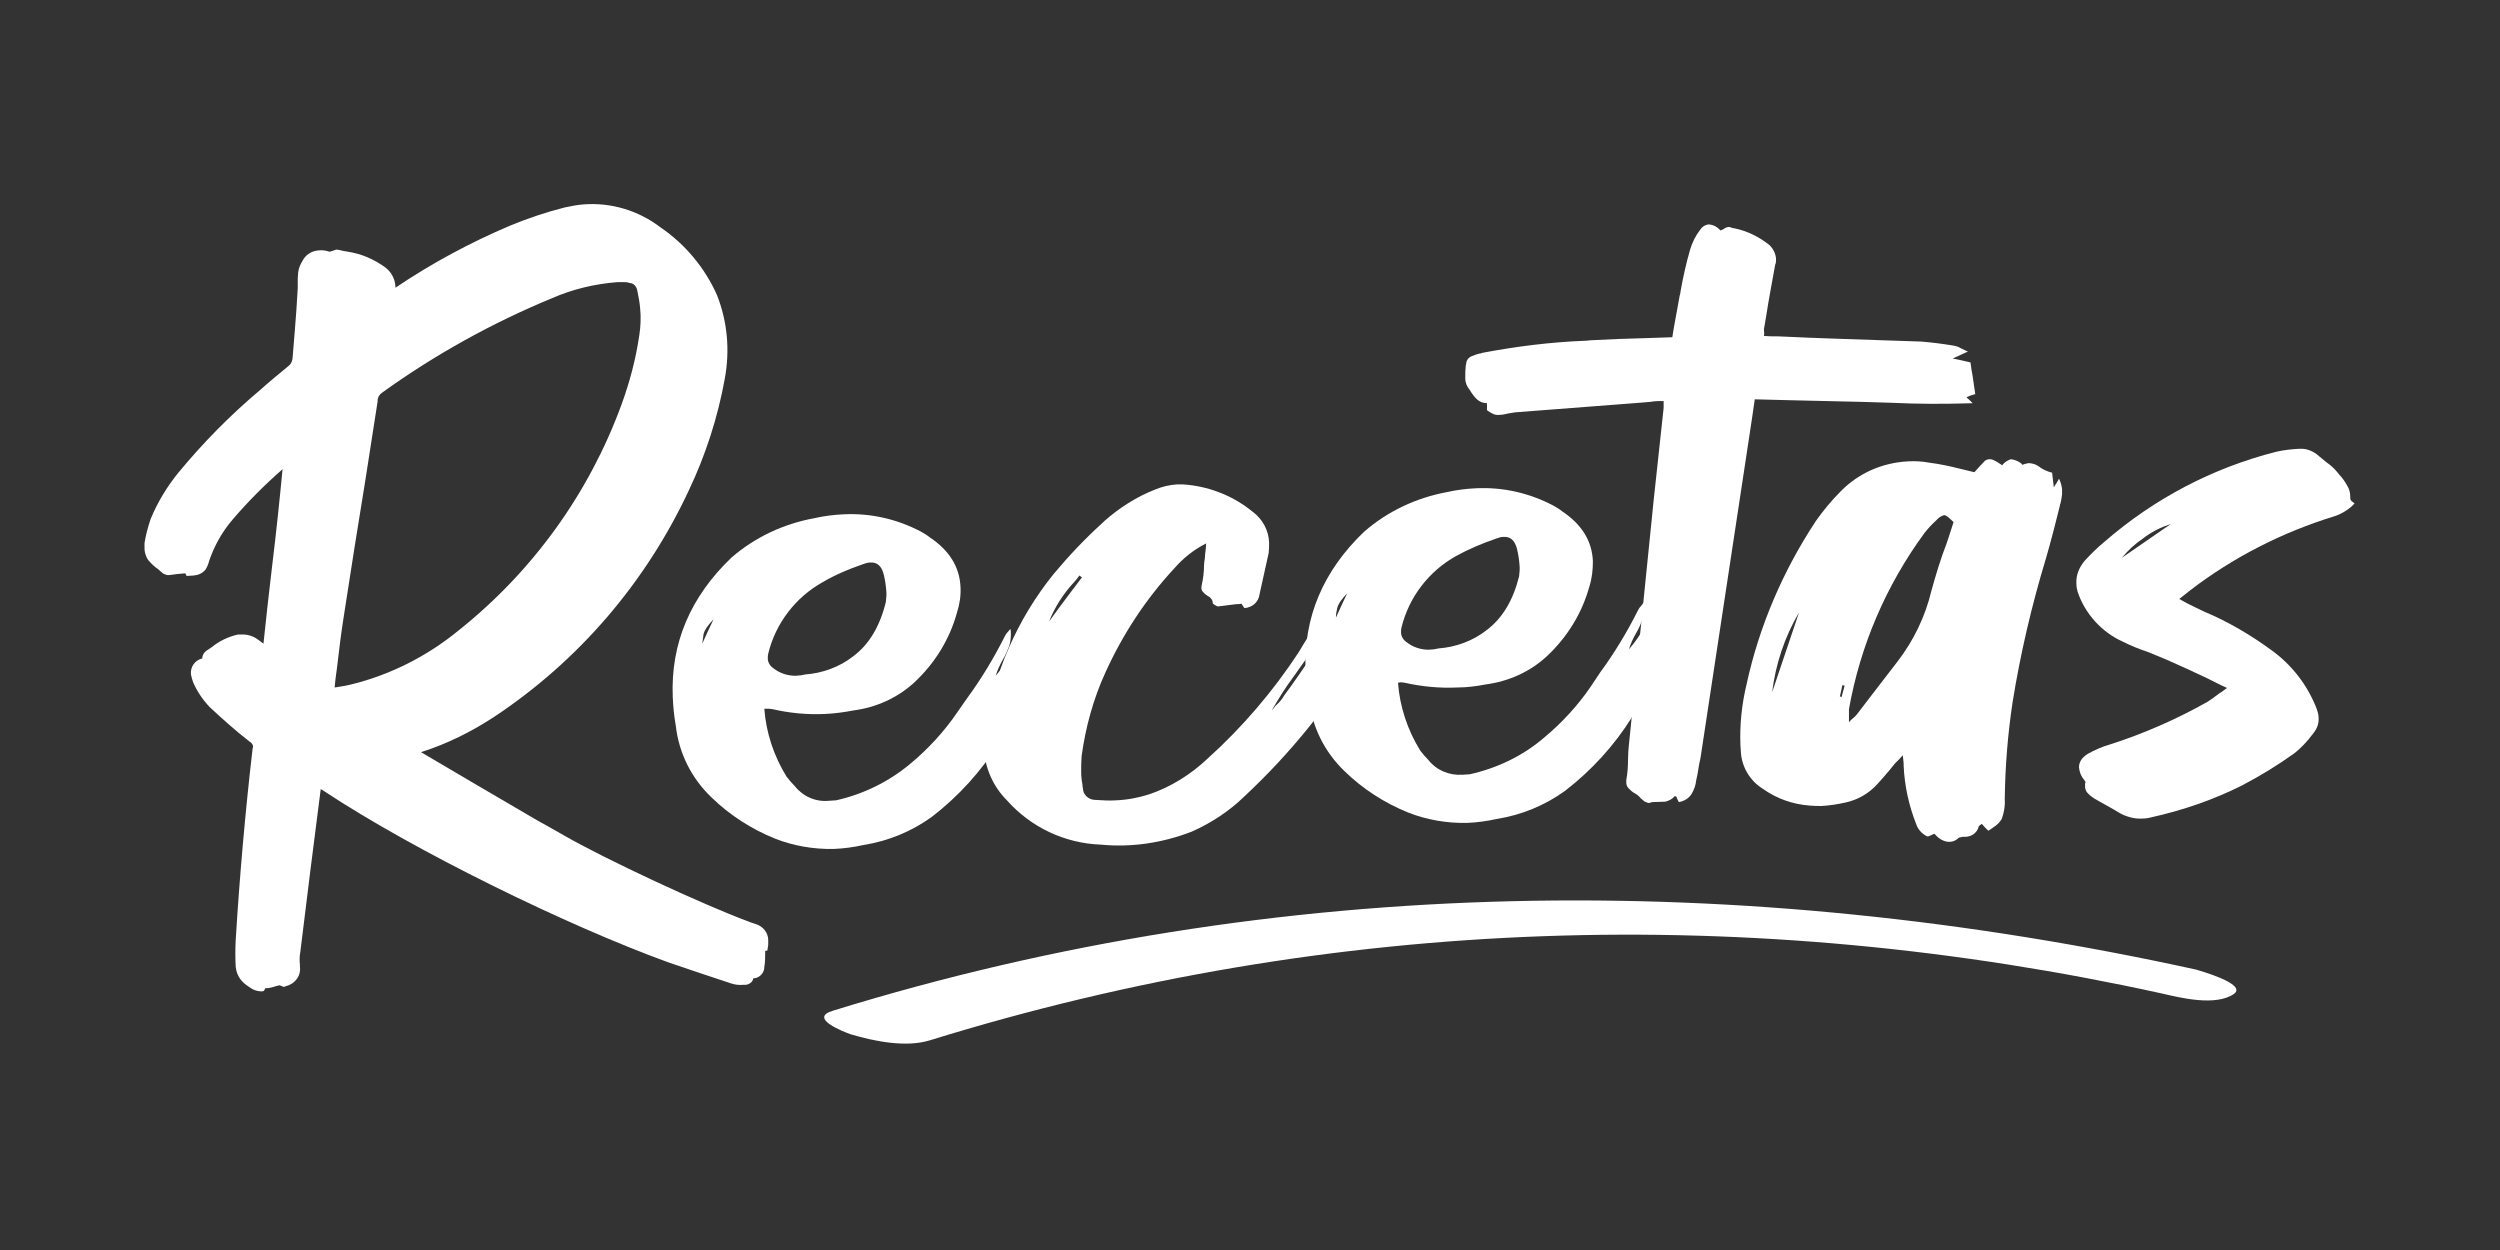
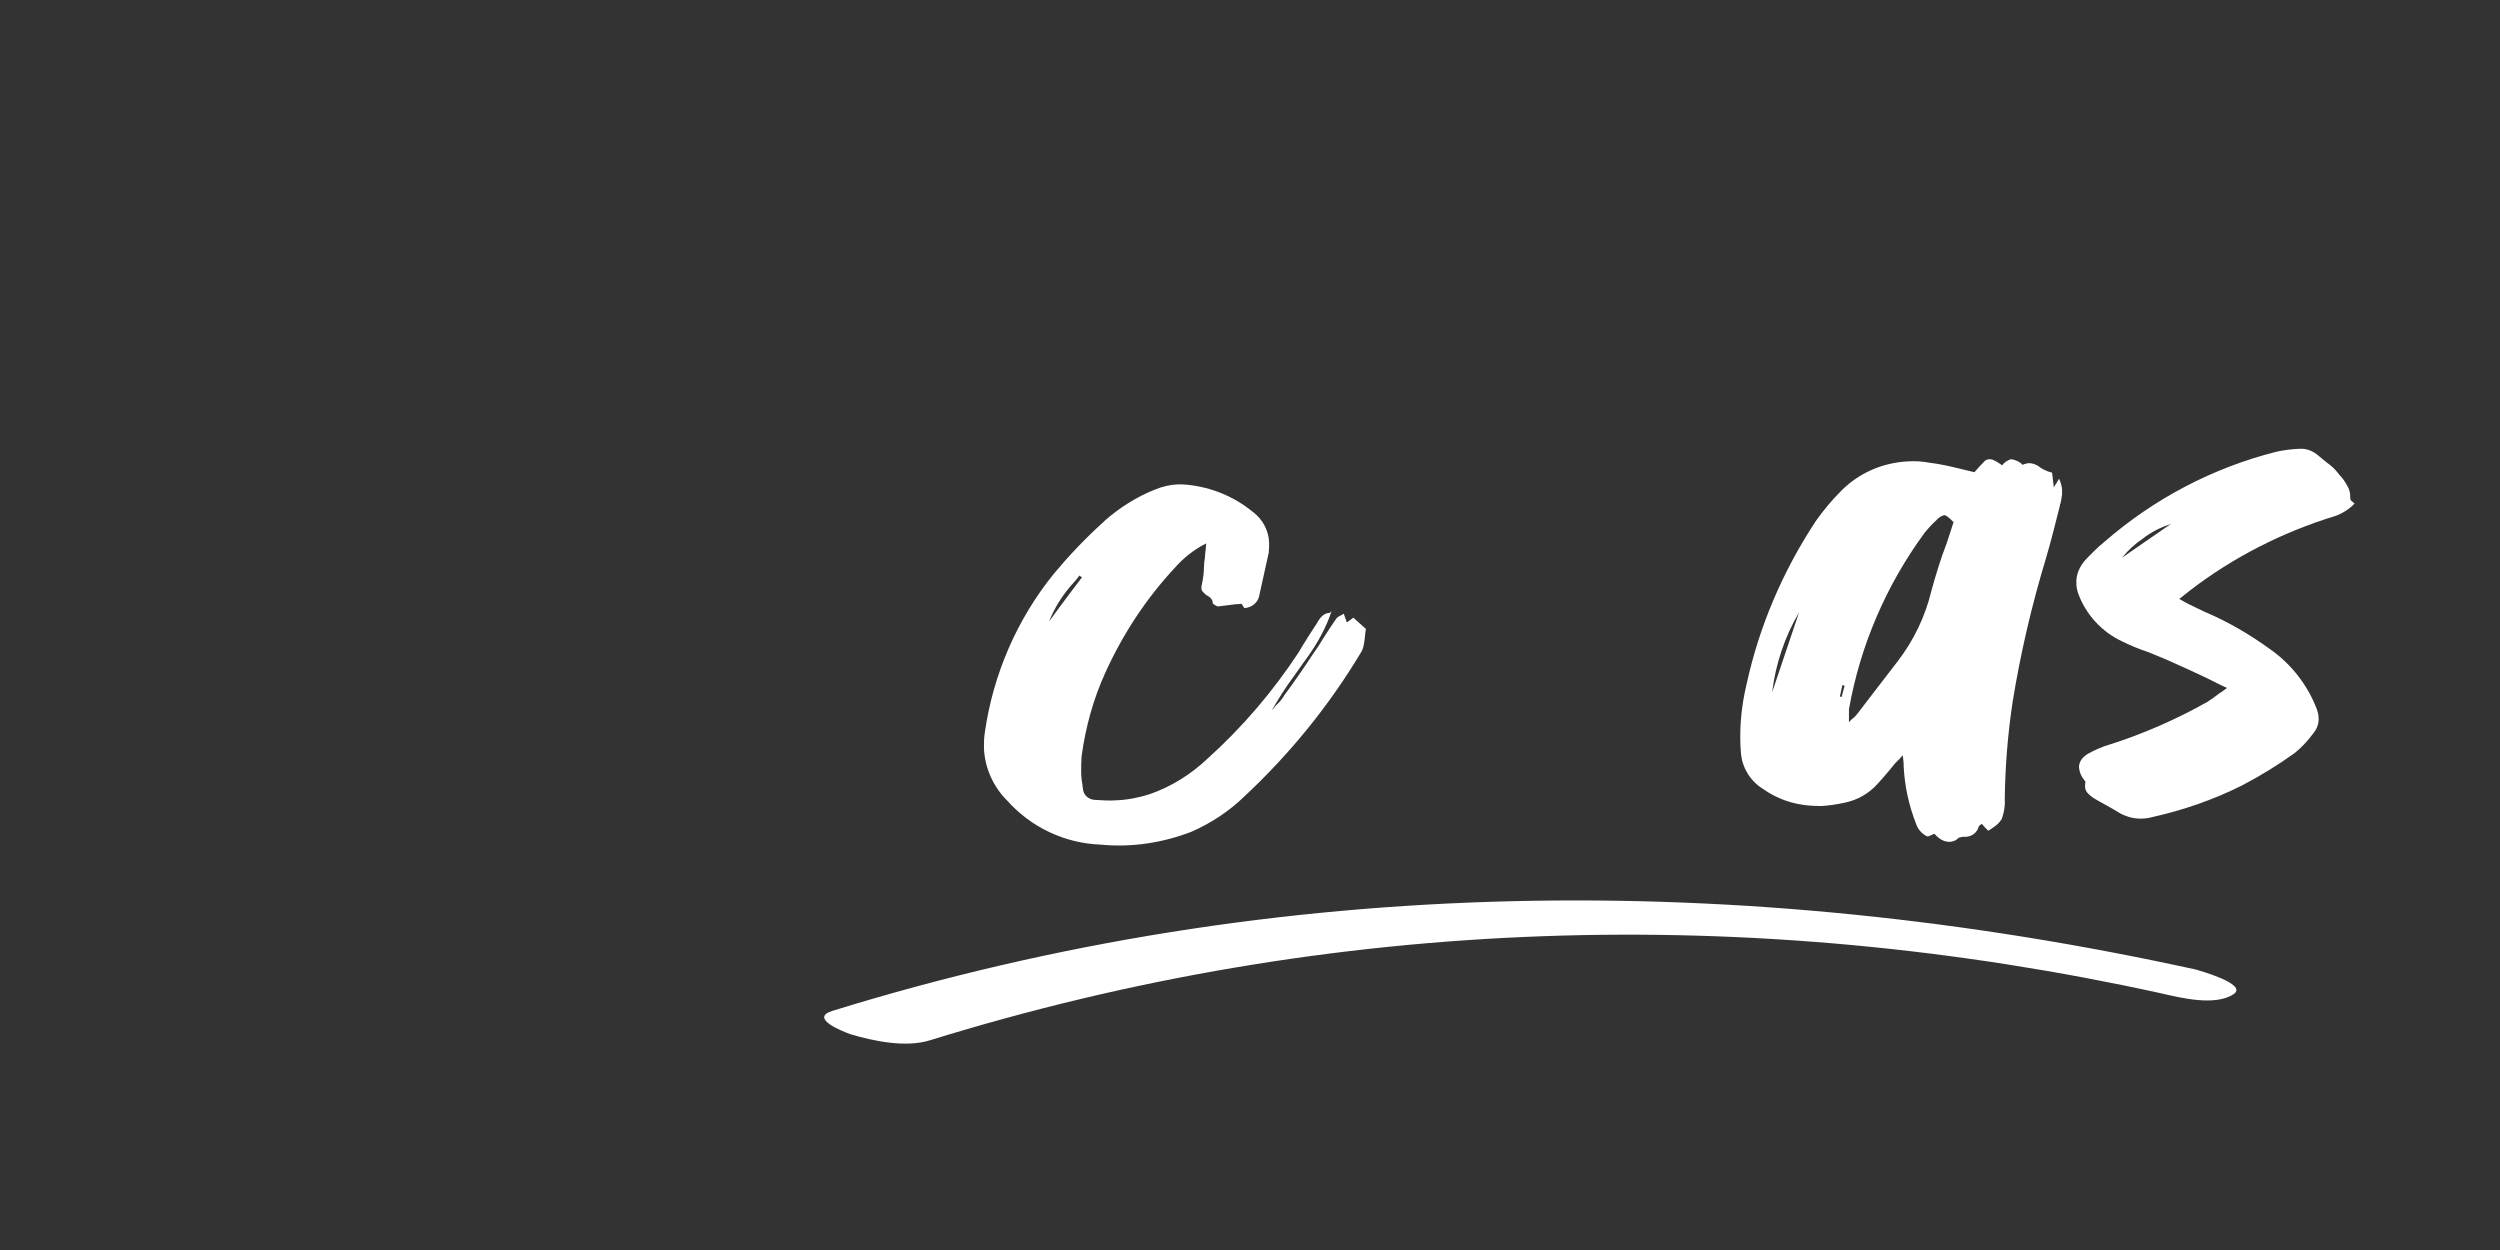
<svg xmlns="http://www.w3.org/2000/svg" version="1.1" id="Capa_1" x="0px" y="0px" viewBox="0 0 576 288" style="enable-background:new 0 0 576 288;">
  <rect x="0" y="0" width="576" height="288" fill="#333333" stroke="none" />
  <style type="text/css">
	.st0{fill:#FFFFFF;}
</style>
  <g id="White">
-     <path class="st0" d="M75.4,60l0.3,4.5c0.1,0,0.2,0.1,0.2,0.1c0.2-0.8,0.3-1.5,0.5-2.4s0.3-1.6,0.5-2.4c0.1-0.1,0.3-0.1,0.4-0.1&#13;&#10;  l0.3-0.1l0.3,0.1c0.7,0.2,1.3,0.3,1.9,0.4c2.9,0.4,5.7,1.6,8.1,3.3c0.9,0.8,1.5,1.8,1.6,3v0.2c0,0.6,0,1.3-0.1,1.9&#13;&#10;  c0,0.3,0,0.7-0.1,1.1c0.3-0.2,0.6-0.4,1-0.6c0.6-0.4,1.1-0.7,1.6-1c8.3-5.6,17-10.3,26.2-14.2c4-1.6,8.2-3,12.4-4.1&#13;&#10;  c1.3-0.3,2.7-0.5,4-0.6c6-0.5,12,1.3,16.7,5c5.5,3.7,9.8,8.9,12.5,15c2.3,5.8,2.9,12.1,1.7,18.3c-1.5,8.8-4.3,17.3-8.2,25.4&#13;&#10;  c-9.7,21-25.1,38.9-44.4,51.6c-5.1,3.4-10.7,6.1-16.6,8c-0.5,0.2-1,0.4-1.6,0.6c-0.4,0.1-0.8,0.3-1.2,0.4l0.9,0.6&#13;&#10;  c0.5,0.4,1,0.7,1.4,1c8.7,5.1,17.4,10.2,26.2,15.4c1.1,0.6,2.1,1.2,3.2,1.8l3.7,2.1c9.6,5.6,32.4,16.2,42.9,20&#13;&#10;  c0.2,0.1,0.3,0.2,0.5,0.2c0.4,0.1,0.7,0.3,1.1,0.4c1.1,0.3,1.9,1.2,1.9,2.3c0,0.3,0,0.5,0,0.8c-0.1,0-0.2,0-0.3,0.1&#13;&#10;  c-0.1,0-0.1,0.1-0.2,0.1H175c0,0.6,0,1.1,0,1.6c0,1.1,0,2.2-0.1,3.3c-0.1,0.6-0.2,1-0.5,1.1c-0.2,0.1-0.5,0.2-0.7,0.2&#13;&#10;  c-0.2,0-0.4,0-0.6,0c-0.1,0.2-0.2,0.4-0.3,0.6c-0.1,0.2-0.2,0.4-0.4,0.6c-0.1,0.2-0.2,0.3-0.3,0.3l-0.6,0.1c-0.7,0.1-1.5,0-2.2-0.2&#13;&#10;  c-4.9-1.6-9.8-3.2-14.6-4.9c-23.4-8.5-58.2-25.5-78.9-39.2l-1.9-1.2l-1-0.7c-0.1,0.2-0.1,0.5-0.2,0.7c-0.1,0.3-0.1,0.7-0.2,1.1&#13;&#10;  c0,0.2-0.1,0.4-0.1,0.6c-1.6,12.6-3.2,25.1-4.8,37.6c-0.2,1.1-0.2,2.2-0.1,3.4v0.4c0.2,1.3-0.7,2.6-2,2.9c-0.1,0-0.2-0.1-0.3-0.2&#13;&#10;  c-0.1-0.1-0.2-0.1-0.2-0.2l-0.1-0.1c-0.6,0.1-1.1,0.3-1.6,0.4c-0.7,0.3-1.4,0.4-2.2,0.5c-0.3,0-0.6,0-0.9,0c-0.5,0-1.1-0.2-1.5-0.5&#13;&#10;  c-0.5-0.3-1-0.7-1.4-1.1c-0.4-0.3-0.6-0.7-0.8-1.1c-0.2-0.4-0.3-0.9-0.3-1.4c-0.1-1.9-0.1-3.8,0-5.8c0.9-14.7,2.2-29.5,3.9-44.1&#13;&#10;  c0.1-0.3,0.1-0.7,0.1-1c0-0.3-0.1-0.5-0.2-0.8c-0.2-0.5-0.6-1-1.1-1.4c-0.1,0-0.2-0.1-0.2-0.1c-3.1-2.4-6-5-8.9-7.7&#13;&#10;  c-1.5-1.5-2.6-3.2-3.4-5.2c-0.2-0.4-0.3-0.9-0.3-1.3c-0.1-1.2,0.7-2,2.4-2.3l0.1-0.6l0.1-0.6c0-0.2,0.1-0.3,0.3-0.4&#13;&#10;  c0.4-0.3,0.8-0.6,1.3-0.9c1.6-1.3,3.4-2.2,5.4-2.6h0.4c1.1-0.1,2.1,0.2,2.9,0.9c0.7,0.5,1.4,1.1,2.3,1.7c0.4,0.3,0.8,0.6,1.3,0.9&#13;&#10;  c0.7-7,1.4-13.9,2.2-20.7c1-8.6,2-17.2,2.8-25.8c-0.2,0.1-0.5,0.1-0.6,0.2c-0.2,0.1-0.4,0.2-0.5,0.4c-4.9,4-9.4,8.5-13.6,13.3&#13;&#10;  c-2.5,2.9-4.5,6.3-5.7,10c-0.1,0.6-0.4,1.1-0.8,1.6c-0.4,0.4-1,0.7-1.6,0.7H44c-0.1-0.1-0.1-0.3-0.2-0.4c-0.1-0.1-0.1-0.2-0.2-0.3&#13;&#10;  c-0.4,0-0.7,0.1-1.1,0.2c-1.3,0.1-2.5,0.2-3.6,0.4h-0.2c-0.1,0-0.2,0-0.2-0.1l-0.9-0.7c-0.8-0.5-1.4-1.1-2-1.8&#13;&#10;  c-0.2-0.3-0.4-0.6-0.4-1c0-0.2-0.1-0.5-0.1-0.8c0-0.3,0-0.7,0-1c0.3-1.7,0.8-3.5,1.4-5.1c1.6-3.7,3.7-7.1,6.2-10.3&#13;&#10;  c5.6-6.8,11.9-13.1,18.7-18.8c2.1-1.9,4.2-3.7,6.4-5.4c0.9-0.7,1.4-1.7,1.5-2.8l0.5-6.1c0.3-3.4,0.5-6.8,0.7-10.2&#13;&#10;  c0-0.4,0-0.9,0-1.3c0-0.7,0-1.3,0.1-2c0.1-0.7,0.4-1.4,0.8-2c0.5-0.9,1.4-1.5,2.4-1.6C74.3,59.8,74.8,59.9,75.4,60z M75.2,160.2&#13;&#10;  l2.1-0.3c1.4-0.2,2.7-0.4,3.9-0.7c9.3-2.3,18-6.6,25.3-12.8c17.3-13.7,30.5-32,38.1-52.8c2-5.3,3.4-10.7,4.2-16.3&#13;&#10;  c0.6-3.7,0.4-7.4-0.5-11c-0.3-1.6-1.5-2.8-3.1-3c-0.9-0.1-1.8-0.1-2.6-0.1h-0.5c-5.4,0.4-10.6,1.7-15.6,3.8&#13;&#10;  c-14,5.8-27.2,13.2-39.5,22c-1,0.7-1.6,1.8-1.7,3c-0.9,6-1.9,12-2.8,18c-1.7,10.3-3.3,20.6-4.9,30.9c-0.6,4.3-1.2,8.6-1.7,12.9&#13;&#10;  C75.8,156,75.5,158.1,75.2,160.2z M123.4,136.9c-1.8,1.8-3.7,3.6-5.6,5.4c-2.3,2.3-4.7,4.5-7,6.8&#13;&#10;  C115.8,145.8,120,141.7,123.4,136.9z M133.4,145.3c0,0-0.1-0.1-0.2-0.1c-0.1-0.1-0.2-0.2-0.3-0.3c-0.4,0.4-0.7,0.8-1.1,1.2&#13;&#10;  s-0.8,0.9-1.2,1.3c0.1,0.1,0.1,0.1,0.2,0.2l0.2,0.1c0.1-0.1,0.1-0.2,0.1-0.2L133.4,145.3z M137,137.3c-0.4,0.4-0.7,0.8-0.9,1.2&#13;&#10;  c-0.7,0.8-1.3,1.6-2,2.4h0.1L137,137.3L137,137.3z" />
-     <path class="st0" d="M60.4,228.4c-0.2,0-0.3,0-0.5,0c-0.8-0.1-1.5-0.3-2.2-0.8c-0.6-0.4-1.2-0.8-1.7-1.3c-0.5-0.5-0.9-1-1.2-1.7&#13;&#10;  c-0.3-0.6-0.4-1.2-0.5-1.9c-0.1-2-0.1-4,0-6c0.9-14.7,2.2-29.6,3.9-44.2c0.1-0.2,0.1-0.4,0.1-0.7l-0.1-0.2&#13;&#10;  c-0.1-0.2-0.3-0.5-0.5-0.6c-0.1-0.1-0.3-0.2-0.4-0.3c-3.1-2.4-6.1-5.1-9-7.8c-1.6-1.7-2.9-3.6-3.8-5.7c-0.2-0.6-0.4-1.2-0.5-1.8&#13;&#10;  c-0.2-1.7,0.9-3.3,2.6-3.7v-0.2c0.1-0.6,0.4-1.2,1-1.6l1.2-0.8c1.7-1.4,3.8-2.4,6-2.9h0.6c1.5-0.1,2.9,0.3,4.1,1.2&#13;&#10;  c0.4,0.3,0.8,0.6,1.2,0.9c0.6-5.9,1.3-11.9,2-17.9c0.9-7.4,1.7-14.9,2.4-22.3c-4.1,3.6-8,7.5-11.5,11.6c-2.4,2.8-4.2,6-5.4,9.5&#13;&#10;  c-0.2,0.8-0.5,1.5-0.9,2.1c-0.7,0.8-1.6,1.2-2.7,1.3l-1.6,0.1l-0.3-0.6h-0.1c-1.2,0.1-2.4,0.2-3.6,0.4h-0.3c-0.2,0-0.3,0-0.5-0.1&#13;&#10;  c-0.3-0.1-0.6-0.2-0.9-0.5l-0.8-0.7c-0.9-0.6-1.6-1.3-2.3-2.1c-0.4-0.5-0.6-1.1-0.8-1.8c-0.1-0.4-0.1-0.7-0.1-0.9&#13;&#10;  c0-0.4,0-0.9,0-1.3c0.3-1.9,0.8-3.7,1.4-5.5c1.6-3.9,3.8-7.5,6.4-10.7c5.7-6.9,12-13.3,18.9-19.1c2-1.8,4.2-3.6,6.5-5.5&#13;&#10;  c0.5-0.4,0.8-1,0.9-1.7l0.5-6.1c0.3-3.4,0.5-6.7,0.7-10.1c0-0.5,0-0.9,0-1.4c0-0.7,0-1.4,0.1-2.2c0.1-1,0.5-1.9,1-2.7&#13;&#10;  c0.7-1.4,2.1-2.3,3.7-2.4c0.8-0.1,1.5,0,2.2,0.2l0.3,0.1l0.4-0.1c0.2-0.1,0.4-0.1,0.6-0.2l0.6-0.2l0.7,0.1c0.7,0.2,1.3,0.3,2,0.4&#13;&#10;  c3.2,0.5,6.1,1.8,8.7,3.7l0.1,0.1c1.2,1,2,2.5,2.1,4.1v0.2c0,0.1,0,0.1,0,0.2c8.3-5.6,17.2-10.4,26.4-14.3&#13;&#10;  c4.1-1.7,8.3-3.1,12.6-4.2c1.4-0.3,2.9-0.6,4.3-0.7c6.4-0.5,12.7,1.4,17.8,5.3c5.7,3.9,10.2,9.3,13,15.6c2.4,6.1,3,12.7,1.8,19.2&#13;&#10;  c-1.6,8.9-4.4,17.6-8.3,25.8c-9.9,21.2-25.4,39.3-44.9,52.2c-5.2,3.4-10.8,6.2-16.8,8.1c8.6,5.1,17.2,10.1,25.9,15.2&#13;&#10;  c1,0.6,2.1,1.2,3.2,1.8l3.7,2.1c9.5,5.5,32.3,16.1,42.6,19.9l0.5,0.2c0.4,0.1,0.8,0.3,1.2,0.4c1.7,0.5,2.9,2,2.9,3.7&#13;&#10;  c0,0.4,0,0.7,0,1.1l-0.2,1.3l-0.5,0.1c0,0.1,0,0.2,0,0.3c0,1.1,0,2.3-0.2,3.4c0,1-0.6,1.9-1.4,2.3c-0.3,0.2-0.7,0.3-1.1,0.3&#13;&#10;  c-0.1,0.1-0.1,0.2-0.1,0.3c-0.3,0.7-0.9,1.1-1.6,1.2l-0.6,0c-0.9,0.1-1.9,0-2.8-0.3c-4.9-1.6-9.9-3.3-14.6-4.9&#13;&#10;  c-23.4-8.5-58.5-25.7-79.2-39.4l-0.8-0.5c-1.6,12.5-3.2,25-4.7,37.5c-0.2,1-0.2,2-0.1,3v0.4c0.3,2.1-1.1,4-3.2,4.5l-0.5,0.2&#13;&#10;  l-0.5-0.2c-0.1,0-0.3-0.1-0.4-0.2l-0.9,0.2c-0.8,0.3-1.7,0.5-2.5,0.5C60.9,228.4,60.6,228.4,60.4,228.4z M61.3,170.3&#13;&#10;  c0.2,0.4,0.3,0.9,0.4,1.4c0,0.5,0,0.9-0.1,1.4c-1.7,14.4-3,29.2-3.9,43.9c-0.1,1.9-0.1,3.7,0,5.6c0,0.3,0.1,0.6,0.2,0.9&#13;&#10;  c0.1,0.2,0.2,0.4,0.4,0.5c0.4,0.4,0.8,0.7,1.2,0.9c0.2,0.1,0.5,0.2,0.7,0.3c0.2,0,0.5,0,0.7,0c0.6-0.1,1.2-0.2,1.8-0.4l1.8-0.5&#13;&#10;  l0.8-0.2l0.4,0.4c0.2-0.2,0.3-0.5,0.2-0.9v-0.4c-0.1-1.2-0.1-2.5,0.1-3.7c1.6-12.5,3.1-25,4.7-37.6v-0.2c0-0.1,0.1-0.3,0.1-0.5&#13;&#10;  c0-0.4,0.1-0.7,0.2-1.1c0-0.2,0.1-0.6,0.2-0.9l0.7-2.1l2.8,2l1.8,1.1c20.5,13.6,55.5,30.7,78.6,39.1c4.7,1.7,9.6,3.3,14.5,4.9&#13;&#10;  c0.5,0.1,1,0.2,1.4,0.2c0,0,0-0.1,0.1-0.1c0.1-0.2,0.2-0.4,0.3-0.6l0.6-1l1.1,0.2v0.1c0.1-1,0.2-2,0.1-3c0-0.5,0-0.9,0-1.3v-1.8&#13;&#10;  h0.4c-0.2-0.1-0.4-0.2-0.6-0.3l-1.1-0.4c-0.2-0.1-0.4-0.1-0.6-0.2c-10.5-3.8-33.4-14.5-43-20.1l-3.7-2.1c-1.1-0.6-2.2-1.2-3.3-1.8&#13;&#10;  c-8.7-5.1-17.4-10.3-26.1-15.4c-0.5-0.3-1-0.7-1.6-1.1l-0.9-0.6l-2.6-1.9l3-1c0.4-0.1,0.8-0.2,1.1-0.4c0.6-0.2,1.1-0.4,1.5-0.6&#13;&#10;  c5.8-1.9,11.3-4.5,16.3-7.8c6.3-4.2,12.2-8.9,17.6-14.1l-1.5-1.5l1.2-1.2c0.4-0.4,0.7-0.8,1.1-1.2s0.8-0.8,1.1-1.2l1.1-1.2&#13;&#10;  l-2.2,0.2l2.2-2.9c0.4-0.6,0.9-1.1,1.4-1.7l4-5.1l0.5,4.7l-0.4,0.6c-0.3,0.4-0.6,0.7-0.9,1.1l-0.6,0.8l-1.7,2.2l-2.1,0.2l1.2,1.1&#13;&#10;  l0.2,0.2c0.1,0.1,0.2,0.1,0.2,0.2l0.1,0.1c8.8-9.5,16.1-20.3,21.5-32c3.8-7.9,6.5-16.3,8-25c1.1-5.8,0.5-11.8-1.6-17.4&#13;&#10;  c-2.6-5.8-6.7-10.7-11.9-14.2c-4.5-3.5-10.1-5.1-15.7-4.7c-1.3,0.1-2.5,0.3-3.8,0.6c-4.1,1.1-8.2,2.4-12.1,4&#13;&#10;  c-9.1,3.9-17.7,8.6-25.9,14.1c-0.6,0.3-1.1,0.7-1.6,1l-0.2,0.1c-0.3,0.1-0.5,0.3-0.7,0.4l-2.7,1.8l0.2-3.2c0-0.4,0-0.8,0.1-1.2&#13;&#10;  c0.1-0.5,0.1-1.1,0.1-1.7v-0.2c-0.1-0.7-0.4-1.4-1-1.9c-2.1-1.6-4.6-2.6-7.3-3c-0.5-0.1-1-0.2-1.5-0.3c-0.1,0.4-0.2,0.8-0.2,1.1&#13;&#10;  c-0.2,0.8-0.4,1.6-0.5,2.4l-0.2,1.2l-1.4,0.1c-0.3,0-0.6-0.1-0.8-0.2l-0.9-0.4l-0.3-4.1l0,0c-0.5,0.1-1,0.4-1.2,0.8&#13;&#10;  c-0.3,0.4-0.5,0.9-0.5,1.4c-0.1,0.6-0.1,1.2-0.1,1.8c0,0.4,0,0.8,0,1.2v0.2c-0.2,3.4-0.4,6.8-0.7,10.2l-0.5,6.1&#13;&#10;  c-0.1,1.6-0.8,3-2.1,4c-2.2,1.8-4.4,3.6-6.4,5.4c-6.7,5.7-12.9,11.9-18.5,18.7c-2.4,3-4.4,6.3-5.9,9.9c-0.6,1.6-1,3.1-1.2,4.8&#13;&#10;  c0,0.2,0,0.4,0,0.6c0,0.1,0,0.3,0.1,0.6c0,0.1,0.1,0.3,0.2,0.4c0.4,0.5,0.9,1,1.5,1.4l0.7,0.6c1-0.1,2-0.2,3.1-0.3&#13;&#10;  c0.4-0.1,0.8-0.1,1.2-0.2h0.6l0.5,0.4c0.1,0.1,0.2,0.1,0.2,0.2c0,0,0,0,0.1-0.1c0.2-0.3,0.4-0.6,0.5-1c1.3-3.9,3.3-7.5,6-10.7&#13;&#10;  c4.2-4.9,8.8-9.4,13.8-13.5c0.2-0.2,0.5-0.3,0.7-0.5l0.2-0.1c0.3-0.1,0.5-0.2,0.8-0.3l2.3-0.7l-0.2,2.4c-0.8,8.6-1.8,17.3-2.8,25.9&#13;&#10;  c-0.8,6.9-1.6,13.9-2.2,20.6l-0.3,2.9l-3.5-2.6c-0.8-0.6-1.6-1.1-2.3-1.7c-0.5-0.4-1.2-0.6-1.8-0.6h-0.3c-1.7,0.4-3.3,1.1-4.6,2.2&#13;&#10;  l-0.1,0.1c-0.3,0.2-0.6,0.4-0.9,0.6l-0.3,2l-1.1,0.2c-0.4,0-0.7,0.2-1,0.4v0.2c0,0.3,0.1,0.6,0.2,0.9c0.7,1.7,1.8,3.3,3.1,4.6&#13;&#10;  c2.7,2.6,5.7,5.1,8.7,7.5l0.3,0.2C60.5,169,61,169.6,61.3,170.3L61.3,170.3z M173.2,223l0.3,1.4l-0.1-1.6L173.2,223z M73.4,162.1&#13;&#10;  l0.2-2.1c0.3-2.1,0.5-4.2,0.8-6.3c0.5-4.1,1.1-8.5,1.7-12.9c1.6-10.3,3.2-20.6,4.9-31c1-6,1.9-12,2.8-17.9c0.1-1.7,1-3.2,2.3-4.1&#13;&#10;  c12.4-8.9,25.8-16.3,39.8-22.1c5.1-2.2,10.5-3.6,16.1-4h0.5c1,0,2,0,2.9,0.1c2.3,0.3,4.1,2,4.5,4.2c0.4,1.6,0.7,3.2,0.8,4.9&#13;&#10;  c0.2,2.2,0.1,4.5-0.2,6.7c-0.8,5.7-2.2,11.2-4.3,16.6c-7.7,21.1-21.1,39.6-38.6,53.5c-7.6,6.2-16.5,10.7-26,13&#13;&#10;  c-1.3,0.3-2.7,0.5-4.1,0.7L73.4,162.1z M143.6,65h-0.9h-0.4c-5.2,0.4-10.3,1.6-15.1,3.7c-13.8,5.7-27,13-39.2,21.8&#13;&#10;  c-0.6,0.4-1,1.1-1,1.8v0.2c-0.9,6-1.9,12-2.8,18c-1.7,10.3-3.3,20.6-4.9,30.9c-0.7,4.3-1.2,8.6-1.7,12.8c-0.2,1.4-0.4,2.8-0.5,4.2&#13;&#10;  l0,0c1.3-0.2,2.6-0.4,3.8-0.7c9-2.2,17.5-6.5,24.7-12.4c17.1-13.6,30.1-31.6,37.6-52.1c1.9-5.2,3.3-10.5,4.1-16c0.3-2,0.4-4,0.2-6&#13;&#10;  c-0.1-1.5-0.4-2.9-0.7-4.4c-0.2-0.9-0.9-1.6-1.8-1.6C144.6,65,144.1,65,143.6,65z M111.8,150.4l-2-2.5c2.3-2.3,4.7-4.6,7-6.9&#13;&#10;  c1.9-1.8,3.7-3.6,5.6-5.4l2.4,2.1C121.3,142.8,116.9,147,111.8,150.4z" />
-     <path class="st0" d="M176.1,163.3c0.4,5.5,2.2,10.9,5.1,15.6c0.6,0.8,1.2,1.5,1.9,2.2c1.9,2.4,4.8,3.7,7.9,3.4c0.5,0,1-0.1,1.6-0.1&#13;&#10;  c6.3-1.4,12.2-4.3,17.1-8.4c4.1-3.4,7.8-7.4,10.8-11.8l2.3-3.3c3.3-4.5,6.2-9.3,8.7-14.3c0.2-0.4,0.4-0.7,0.7-1&#13;&#10;  c0.2-0.2,0.4-0.5,0.6-0.7c0.1,0.4,0.1,0.7,0.1,1.1c0,1-0.1,2-0.4,2.9c-0.4,1-0.8,2-1.4,3c-0.7,1.2-1.3,2.5-1.7,3.8&#13;&#10;  c1.5-1.7,2.8-3.6,3.8-5.7c0.9-1.8,2-3.5,3.3-5v3.7c0.4-0.6,0.8-1.1,1.1-1.6c0.6-0.8,1.1-1.6,1.5-2.3c0.5,0.3,0.8,0.8,0.9,1.3v0.3&#13;&#10;  c0,0.4-0.2,0.8-0.4,1.1v0.1l-1,2c-0.8,1.7-1.7,3.3-2.5,5l-0.7,1.8l-0.3,0.8c0.2,0.1,0.4,0.2,0.6,0.3c2-3.4,4-6.8,5.9-10.2&#13;&#10;  c0.1,0.1,0.3,0.1,0.4,0.1c-0.1,0.2-0.2,0.5-0.2,0.7c-0.1,0.5-0.3,0.9-0.5,1.4c-0.6,1.3-1.2,2.6-1.8,3.9c-1.1,2.2-2.1,4.4-3,6.6&#13;&#10;  c-1.2,2.6-2.6,5.2-4.1,7.6c-0.8,1.1-1.5,2.3-2.2,3.5c-4.1,6.6-9.4,12.4-15.5,17.1c-4.7,3.4-10.1,5.6-15.8,6.5&#13;&#10;  c-2.2,0.5-4.5,0.8-6.8,0.9c-4.6,0.1-9.3-0.7-13.6-2.4c-5.4-2.2-10.4-5.4-14.6-9.5c-4.6-4.4-7.5-10.2-8.2-16.5&#13;&#10;  c-0.4-2.2-0.6-4.4-0.7-6.6c-0.5-12.3,4-23,13.5-32.1c5.4-4.7,12-7.8,19.1-9.1c2.2-0.5,4.5-0.8,6.8-0.9c6.2-0.3,12.3,1.1,17.8,4&#13;&#10;  c0.7,0.4,1.4,0.8,2,1.3c4.5,3,6.9,6.8,7.1,11.5c0.1,2-0.2,3.9-0.8,5.8c-1.7,6.2-5.1,11.7-9.8,16.1c-3.9,3.6-8.8,5.8-14.1,6.5&#13;&#10;  c-2.1,0.4-4.3,0.7-6.5,0.8c-4.1,0.2-8.2-0.2-12.1-1.1c-0.2,0-0.5-0.1-0.9-0.1L176.1,163.3z M161.8,148.3c1-2.2,1.8-4,2.6-5.6&#13;&#10;  c-0.6,0.6-1.1,1.2-1.6,1.9c-0.3,0.5-0.6,1-0.7,1.5C162,146.9,161.9,147.6,161.8,148.3L161.8,148.3z M185.5,155.4&#13;&#10;  c4-0.3,7.9-1.7,11.1-4.2c3.6-2.7,6.1-6.8,7.5-12.5c0.1-0.9,0.2-1.8,0.1-2.6c-0.1-1.3-0.3-2.6-0.6-3.8c-0.5-1.9-1.5-2.8-3.1-2.7&#13;&#10;  c-0.6,0-1.1,0.2-1.7,0.4c-3.2,1.1-6.3,2.4-9.2,4.1c-6.3,3.5-10.9,9.5-12.6,16.5c-0.1,0.4-0.1,0.7-0.1,1.1c0,0.9,0.5,1.7,1.2,2.2&#13;&#10;  c1.5,1.2,3.3,1.8,5.2,1.8c0.4,0,0.8-0.1,1.2-0.1L185.5,155.4z" />
    <path class="st0" d="M306.8,140.8c-1.3,3.9-3.3,7.5-5.7,10.8l-0.8,1.1c-0.8,1.1-1.6,2.3-2.4,3.4c-1.8,2.4-3.4,5-4.9,7.6&#13;&#10;  c0.3-0.3,0.6-0.7,0.9-1.1c0.8-0.7,1.5-1.5,2-2.4c2.3-3.1,4.5-6.3,6.6-9.5c0.8-1.1,1.6-2.3,2.3-3.5c1-1.6,2-3.1,3.1-4.7&#13;&#10;  c0.3-0.4,0.8-0.6,1.2-0.8l0.5-0.3c0.2,0.6,0.5,1.3,0.7,2c0.5-0.3,1-0.7,1.5-1.1c0.9,0.8,1.9,1.7,2.9,2.6c0,0.2-0.1,0.5-0.1,0.7&#13;&#10;  l-0.2,1.8c0,0.2-0.1,0.5-0.1,0.7c-0.1,0.7-0.3,1.4-0.6,2c-7.4,12.4-16.5,23.6-27,33.4c-3.5,3.4-7.6,6.1-12.1,8.1&#13;&#10;  c-6.7,2.6-13.9,3.7-21,3c-8.3-0.3-16.1-4-21.6-10.2c-3.2-3.2-5.1-7.5-5.3-12c0-1.2,0-2.4,0.2-3.6c1.9-13.4,7.4-26.1,15.9-36.6&#13;&#10;  c3.5-4.2,7.3-8.2,11.4-11.9l0.3-0.3c3.4-3,7.3-5.5,11.6-7.2c1.7-0.7,3.4-1.1,5.2-1.2c0.8,0,1.6,0,2.4,0.1&#13;&#10;  c5.5,0.6,10.6,2.7,14.9,6.2c2.3,1.7,3.7,4.3,3.8,7.1c0,0.8,0,1.6-0.1,2.4c-0.7,3.2-1.4,6.3-2.1,9.5c-0.2,1.8-1.7,3.1-3.5,3.2&#13;&#10;  l-0.6-0.9c0-0.1,0-0.1-0.1-0.1c-0.4,0.1-0.8,0.1-1.2,0.1l-4,0.5h-0.3c-0.1,0-0.2-0.1-0.2-0.1c-0.1,0-0.2-0.1-0.2-0.1&#13;&#10;  c-0.2-0.1-0.3-0.2-0.5-0.3c-0.1-0.1-0.2-0.2-0.2-0.3c0-0.4-0.1-0.7-0.4-1c-0.2-0.3-0.5-0.5-0.9-0.7c-0.4-0.2-0.7-0.6-1-0.9&#13;&#10;  c-0.2-0.2-0.3-0.5-0.3-0.8c0-0.3,0-0.5,0.1-0.8c0.3-1.4,0.5-2.9,0.5-4.3c0-0.6,0.1-1.2,0.2-1.8c0-0.6,0.1-1.3,0.2-2.1&#13;&#10;  c0-0.4,0.1-0.8,0.1-1.3c-2.8,1.4-5.3,3.4-7.3,5.7c-6.6,7.1-11.9,15.2-15.9,24c-2.8,6.1-4.6,12.7-5.5,19.3c-0.1,1.2-0.1,2.4-0.1,3.7&#13;&#10;  c0,0.9,0.1,1.9,0.3,2.9c0,0.3,0,0.5,0.1,0.8c0,1.5,1.3,2.7,2.9,2.7c0,0,0.1,0,0.1,0c1.5,0.1,3,0.2,4.5,0.1c2.7-0.1,5.3-0.6,7.8-1.4&#13;&#10;  c5-1.7,9.6-4.6,13.4-8.2c8-7.2,15.1-15.5,21-24.5c1.4-2.4,2.9-4.7,4.4-7c0-0.1,0-0.1,0.1-0.2c0.3-0.5,0.7-1,1.2-1.4&#13;&#10;  c0.4-0.3,1-0.5,1.5-0.5L306.8,140.8z M249.3,133c-0.2-0.1-0.4-0.2-0.6-0.4c-0.4,0.5-0.8,1.1-1.3,1.6c-2.4,2.6-4.4,5.7-5.7,9&#13;&#10;  c1.6-2.2,3.2-4.4,4.8-6.5C247.5,135.4,248.4,134.2,249.3,133z" />
-     <path class="st0" d="M322.1,157.3c0.4,5.5,2.2,10.9,5.1,15.6c0.6,0.8,1.2,1.5,1.9,2.2c1.9,2.4,4.8,3.6,7.9,3.4c0.5,0,1-0.1,1.6-0.1&#13;&#10;  c6.3-1.4,12.2-4.2,17.1-8.4c4.1-3.4,7.8-7.4,10.8-11.8l2.2-3.3c3.3-4.5,6.2-9.3,8.7-14.3c0.2-0.4,0.4-0.7,0.7-1&#13;&#10;  c0.2-0.2,0.4-0.5,0.6-0.8c0.1,0.4,0.1,0.7,0.1,1.1c0,1-0.1,2-0.4,2.9c-0.4,1-0.8,2-1.4,3c-0.7,1.2-1.3,2.5-1.7,3.8&#13;&#10;  c1.5-1.7,2.8-3.6,3.8-5.6c0.9-1.8,2-3.5,3.3-5c0,1,0,2.2,0,3.7c0.4-0.6,0.8-1.1,1-1.6c0.5-0.8,1-1.6,1.5-2.3&#13;&#10;  c0.5,0.3,0.8,0.8,0.9,1.3v0.3c0,0.4-0.2,0.8-0.4,1.1v0.1l-1,2c-0.8,1.7-1.7,3.3-2.5,5l-0.7,1.8l-0.3,0.8c0.2,0.1,0.4,0.2,0.6,0.3&#13;&#10;  c2-3.4,4-6.8,6-10.2c0.1,0.1,0.3,0.1,0.4,0.1c-0.1,0.2-0.2,0.5-0.2,0.7c-0.1,0.5-0.3,0.9-0.5,1.4c-0.6,1.3-1.2,2.6-1.8,3.9&#13;&#10;  c-1.1,2.2-2.1,4.4-3,6.6c-1.2,2.6-2.6,5.2-4.1,7.6c-0.8,1.1-1.5,2.3-2.2,3.5c-4.1,6.6-9.4,12.4-15.5,17.1&#13;&#10;  c-4.7,3.4-10.1,5.6-15.8,6.5c-2.2,0.5-4.5,0.8-6.8,0.9c-4.6,0.1-9.3-0.7-13.6-2.4c-5.4-2.2-10.4-5.4-14.6-9.5&#13;&#10;  c-4.6-4.4-7.5-10.2-8.2-16.5c-0.4-2.2-0.7-4.4-0.8-6.6c-0.5-12.3,4-23,13.5-32.1c5.4-4.7,12-7.8,19-9.1c2.2-0.5,4.5-0.8,6.8-0.9&#13;&#10;  c6.2-0.3,12.3,1.1,17.8,4c0.7,0.4,1.4,0.8,2,1.3c4.5,3,6.9,6.8,7.1,11.5c0,2-0.2,3.9-0.8,5.8c-1.7,6.2-5.1,11.7-9.8,16.1&#13;&#10;  c-3.9,3.6-8.8,5.8-14.1,6.5c-2.1,0.4-4.3,0.7-6.5,0.7c-4.1,0.2-8.2-0.2-12.2-1.1c-0.2,0-0.5-0.1-0.9-0.1L322.1,157.3z M307.8,142.3&#13;&#10;  c1-2.2,1.8-4,2.6-5.6c-0.6,0.6-1.1,1.2-1.6,1.9c-0.3,0.5-0.6,1-0.7,1.5C307.9,140.9,307.8,141.6,307.8,142.3L307.8,142.3z&#13;&#10;   M331.4,149.4c4-0.3,7.9-1.7,11.1-4.2c3.6-2.7,6.1-6.8,7.5-12.4c0.1-0.9,0.2-1.8,0.1-2.6c-0.1-1.3-0.3-2.6-0.6-3.8&#13;&#10;  c-0.5-1.9-1.5-2.8-3.1-2.7c-0.6,0-1.1,0.2-1.7,0.4c-3.2,1.1-6.3,2.4-9.2,4c-6.3,3.5-10.9,9.5-12.6,16.5c-0.1,0.4-0.1,0.7-0.1,1.1&#13;&#10;  c0,0.9,0.5,1.7,1.2,2.2c1.5,1.2,3.3,1.8,5.2,1.8c0.4,0,0.8-0.1,1.2-0.1L331.4,149.4z" />
-     <path class="st0" d="M406.4,77.4c1.1,0.1,2.2,0.1,3.4,0.1c2.3,0.1,4.6,0.2,6.8,0.3l8.2,0.3c5.9,0.2,11.9,0.4,17.9,0.6&#13;&#10;  c2.4,0.2,4.8,0.5,7.2,0.9c0.2,0,0.3,0.1,0.5,0.1c0.6,0.1,1.2,0.4,1.7,0.7c0.4,0.2,0.9,0.4,1.3,0.6l-2.4,1.1l-1.1,0.5&#13;&#10;  c1,0.2,2,0.4,2.8,0.6l1.3,0.3c0.1,1,0.3,2.1,0.5,3.2l0.6,4.1c-0.4,0.1-0.7,0.2-1,0.3l-1,0.4c0.1,0.2,0.3,0.4,0.5,0.5&#13;&#10;  c0.2,0.2,0.5,0.5,0.8,0.8l0.1,0.1c-6.4,0.2-12.6,0.2-18.7-0.1l-6.5-0.2l-17.3-0.4l-7.7-0.2c-0.2,1.6-0.5,3.2-0.7,4.8&#13;&#10;  c-0.5,3.4-1,6.6-1.5,9.9l-10.3,67.9c-0.2,0.9-0.4,1.8-0.5,2.6s-0.3,1.7-0.5,2.6c-0.1,1.1-0.5,2.2-1.1,3.2c-0.7,1-1.7,1.6-2.9,1.8&#13;&#10;  l-0.4-0.8c-0.1-0.2-0.1-0.4-0.2-0.5H386l-0.1-0.1c0,0-0.1,0-0.1,0.1c0,0,0,0,0,0c-0.5,0.6-1.3,1-2.1,1.2l-2.8,0.1&#13;&#10;  c-0.2,0-0.4,0-0.6,0.1c-0.1,0.1-0.3,0.1-0.4,0.1c-0.1,0-0.3,0-0.4-0.1c-0.3-0.1-0.6-0.2-0.8-0.4c-0.2-0.2-0.5-0.4-0.7-0.6&#13;&#10;  c-0.4-0.5-0.9-0.9-1.5-1.2c-0.5-0.3-0.9-0.7-1.3-1.1c-0.3-0.3-0.5-0.8-0.5-1.2c0-0.2,0-0.5,0-0.7c0.3-1.6,0.4-3.2,0.4-4.9&#13;&#10;  c0-1.1,0.1-2.1,0.2-3.2c1.9-18.8,3.8-37.5,5.7-56.3l1.5-13.9l0.8-7.4c0-0.3,0-0.6,0-0.9c0-0.2,0-0.5,0-0.7c-0.4,0-0.7,0-1.1,0&#13;&#10;  c-0.7,0-1.4,0.1-2.1,0.2s-1.6,0.1-2.4,0.2L349.1,95c-0.6,0.1-1.2,0.2-1.8,0.3c-0.7,0.2-1.5,0.3-2.2,0.3c-0.4,0-0.9-0.1-1.2-0.3&#13;&#10;  c-0.4-0.2-0.8-0.4-1.2-0.7c-0.1-0.1-0.1-0.2-0.1-0.3c0-0.2,0-0.4,0-0.6c0-0.3,0-0.5,0-0.8c-0.8,0-1.6-0.3-2.2-0.8&#13;&#10;  c-0.6-0.5-1.1-1.2-1.5-1.8c-0.1-0.2-0.2-0.4-0.3-0.5c-0.6-0.7-1-1.6-1-2.6v-0.6c0-0.7,0-1.4,0.1-2.2c0-0.2,0-0.3,0.1-0.5&#13;&#10;  c0-0.8,0.5-1.5,1.2-1.8c0.7-0.3,1.5-0.6,2.3-0.7c0.1,0,0.1-0.1,0.2-0.1c7.9-1.5,15.9-2.5,24-2.8l1-0.1l6.4-0.3l6.4-0.2l6-0.2&#13;&#10;  c0.2-1.1,0.3-2.1,0.5-3c0.4-2.2,0.8-4.4,1.2-6.6c0.1-0.3,0.2-0.7,0.2-1c0.6-3.3,1.3-6.5,2.2-9.6c0.5-1.6,1.2-3.1,2.2-4.4&#13;&#10;  c0.5-0.8,1.2-1.3,2.1-1.4c1.1,0.1,2,0.6,2.7,1.4c0.2-0.1,0.5-0.2,0.7-0.3c0.2-0.2,0.4-0.3,0.7-0.4c0.2-0.1,0.3-0.1,0.5-0.1h0.2&#13;&#10;  c0.4,0.1,0.7,0.3,1.1,0.3c2.9,0.6,5.6,1.9,8,3.8c0.9,0.8,1.5,2,1.6,3.2c0,0.5,0,1-0.2,1.4c-0.7,4-1.5,8-2.1,12l-0.5,2.9&#13;&#10;  C406.5,76.5,406.5,77,406.4,77.4z" />
    <path class="st0" d="M454.9,108.8c0.8-0.9,1.6-1.8,2.4-2.6c0.3-0.3,0.8-0.4,1.2-0.4c0.3,0,0.6,0.1,0.8,0.2c0.7,0.3,1.4,0.8,2,1.2&#13;&#10;  c0.5-0.7,1.2-1.1,2-1.4c0.8,0.1,1.6,0.4,2.3,0.9l0.2,0.2c0,0,0,0.1,0.1,0.1c0,0,0,0,0,0l0.1,0.1c0.4-0.2,0.9-0.3,1.4-0.4&#13;&#10;  c0.4,0,0.8,0.1,1.2,0.2c0.6,0.2,1.1,0.5,1.6,0.9c0.8,0.5,1.7,0.9,2.6,1.1l0.2,1.7c0.1,0.5,0.1,1.1,0.2,1.7c0.2-0.3,0.3-0.6,0.5-0.8&#13;&#10;  c0.2-0.4,0.5-0.8,0.7-1.2c0.4,0.8,0.6,1.6,0.7,2.4c0,0.2,0,0.6,0,1.2c-0.1,0.7-0.2,1.5-0.4,2.2c-0.1,0.1-0.1,0.3-0.1,0.4&#13;&#10;  c-1,4-2,8-3.2,12.1c-3.3,10.9-5.9,22-7.7,33.2c-1.1,7.3-1.7,14.7-1.8,22.1v0.4c0.1,1.5-0.2,3-0.7,4.4c-0.5,0.8-1.1,1.4-1.9,1.9&#13;&#10;  c-0.4,0.3-0.8,0.6-1.2,0.8c-0.3-0.3-0.6-0.6-0.8-0.8l-0.7-0.8l-0.2,0.2c-0.1,0-0.2,0.1-0.3,0.2c-0.1,0.1-0.1,0.1-0.2,0.2&#13;&#10;  c-0.3,1.4-1.6,2.4-3.1,2.4h-0.4c-0.2,0-0.4,0-0.6,0.1c-0.2,0-0.3,0.1-0.5,0.1c-0.9,1-2.3,1.2-3.5,0.7c-0.8-0.3-1.5-0.9-2.1-1.6&#13;&#10;  c-0.3,0.1-0.5,0.2-0.7,0.3c-0.2,0.1-0.5,0.2-0.7,0.3H444c-1.2-0.6-2.1-1.6-2.5-2.8c-1.7-4.3-2.7-8.9-2.9-13.5v-0.5&#13;&#10;  c0-0.3-0.1-0.7-0.1-1c0-0.3-0.1-0.6-0.1-0.9c-0.2,0.3-0.5,0.5-0.7,0.8l-1.1,1.1c-0.5,0.6-0.9,1.1-1.3,1.6c-0.9,1.1-1.9,2.2-2.8,3.2&#13;&#10;  c-1.9,2.1-4.5,3.6-7.3,4.2c-1.8,0.4-3.7,0.7-5.5,0.8c-0.9,0-1.9,0-2.8-0.1c-3.9-0.3-7.6-1.6-10.8-3.9c-2.9-1.8-4.8-5-5-8.4&#13;&#10;  l-0.1-1.5c-0.2-4.8,0.3-9.5,1.4-14.1c2.9-13.4,8.4-26.2,16-37.7c1.7-2.4,3.6-4.7,5.7-6.8c4.1-4.2,9.6-6.6,15.5-6.9&#13;&#10;  c1.6-0.1,3.3,0,4.9,0.3c2.4,0.3,4.7,0.8,7.1,1.4C452.7,108.3,453.8,108.5,454.9,108.8z M414.5,141.1c-3.3,5.6-5.4,11.9-6.2,18.4&#13;&#10;  L414.5,141.1z M425,158l-0.3-0.1c-0.1,0-0.1,0-0.2-0.1c-0.2,0.9-0.4,1.8-0.6,2.7h0.2c0.1,0.1,0.1,0.1,0.2,0.1L425,158z&#13;&#10;   M450.1,120.3c-1-1-1.7-1.6-2.1-1.6h-0.1c-0.7,0.2-1.3,0.6-1.8,1.2c-1,0.9-1.9,1.9-2.7,2.9c-8.8,12-14.8,25.9-17.4,40.6&#13;&#10;  c0,0.5,0,1,0,1.7c0,0.4,0,0.9,0,1.3c0.3-0.3,0.5-0.6,0.8-0.8c0.4-0.3,0.8-0.7,1.1-1.1c1.2-1.6,2.4-3.1,3.6-4.7l5.7-7.4&#13;&#10;  c3.7-4.8,6.4-10.4,7.8-16.3c1-3.6,2.1-7.3,3.5-10.9C449,123.6,449.6,122,450.1,120.3z" />
    <path class="st0" d="M513.1,158.5c-1.6-0.7-3.1-1.5-4.5-2.2c-3.2-1.5-6.4-3-9.4-4.3c-1.4-0.6-2.7-1.1-4.1-1.7&#13;&#10;  c-2.1-0.7-4.1-1.5-6.1-2.5c-4.8-2.2-8.6-6.4-10.3-11.4c-0.2-0.7-0.3-1.3-0.3-2c-0.1-2,0.7-3.8,2-5.3c1.4-1.5,2.9-3,4.5-4.3&#13;&#10;  c11.4-9.9,24.9-17,39.5-20.7c1.7-0.4,3.5-0.6,5.3-0.7h0.2c1.6-0.1,3.2,0.6,4.4,1.7c0.5,0.4,1.1,0.9,1.7,1.4c1,0.7,1.9,1.5,2.6,2.4&#13;&#10;  l0.4,0.5c0.7,0.7,1.3,1.6,1.8,2.5c0.5,0.8,0.7,1.7,0.7,2.6v0.4c0,0.1,0.1,0.2,0.1,0.3c0.1,0.1,0.2,0.3,0.4,0.4&#13;&#10;  c0.2,0.1,0.3,0.3,0.5,0.4c-1.2,1.3-2.8,2.3-4.5,2.9c-12.1,3.7-23.5,9.5-33.5,17.2l-1.5,1.2c-0.3,0.2-0.6,0.5-0.9,0.7l0.9,0.5&#13;&#10;  c0.5,0.3,1.1,0.6,1.5,0.8c1.1,0.5,2.2,1.1,3.3,1.6c5.5,2.3,10.6,5.3,15.4,8.8c4.8,3.4,8.5,8.2,10.6,13.7c0.2,0.6,0.4,1.3,0.4,1.9&#13;&#10;  c0.1,1.3-0.3,2.5-1.1,3.5c-0.1,0.1-0.2,0.3-0.3,0.4c-1.2,1.6-2.6,3.1-4.1,4.3c-3.9,2.8-8,5.3-12.2,7.5c-6.6,3.3-13.6,5.7-20.8,7.3&#13;&#10;  c-0.7,0.2-1.5,0.3-2.2,0.3c-1.7,0.1-3.5-0.4-5-1.2c-1-0.6-2-1.2-3.1-1.8s-2-1.1-3-1.7c-0.6-0.4-1.1-0.8-1.6-1.4&#13;&#10;  c-0.2-0.3-0.4-0.8-0.4-1.2c0-0.3,0-0.5,0-0.8l0.1-0.2c0-0.1,0-0.2-0.1-0.3l-0.2-0.3c-0.7-0.8-1.1-1.8-1.2-2.9c0-1.2,0.6-2.2,2-3.1&#13;&#10;  c1.6-0.9,3.4-1.7,5.2-2.2c7.8-2.5,15.3-5.8,22.4-9.8c0.9-0.6,1.8-1.2,2.8-2C512,159.4,512.5,158.9,513.1,158.5z M500.2,120.7&#13;&#10;  c-2.4,0.8-4.6,1.9-6.5,3.4c-1.8,1.2-3.4,2.7-4.8,4.4C492.7,125.9,496.4,123.3,500.2,120.7z" />
    <path class="st0" d="M214.2,239.7c93-28.8,189.3-31.6,283.9-10.8c4.3,1,12.4,3,16.6,0.1c3.2-2.3-8.1-5.4-8.7-5.6&#13;&#10;  c-104.3-22.9-211.4-22.3-314.2,9.5c-5.5,1.7,2.5,4.8,4.2,5.4C201.4,239.9,208.7,241.4,214.2,239.7L214.2,239.7z" />
  </g>
</svg>